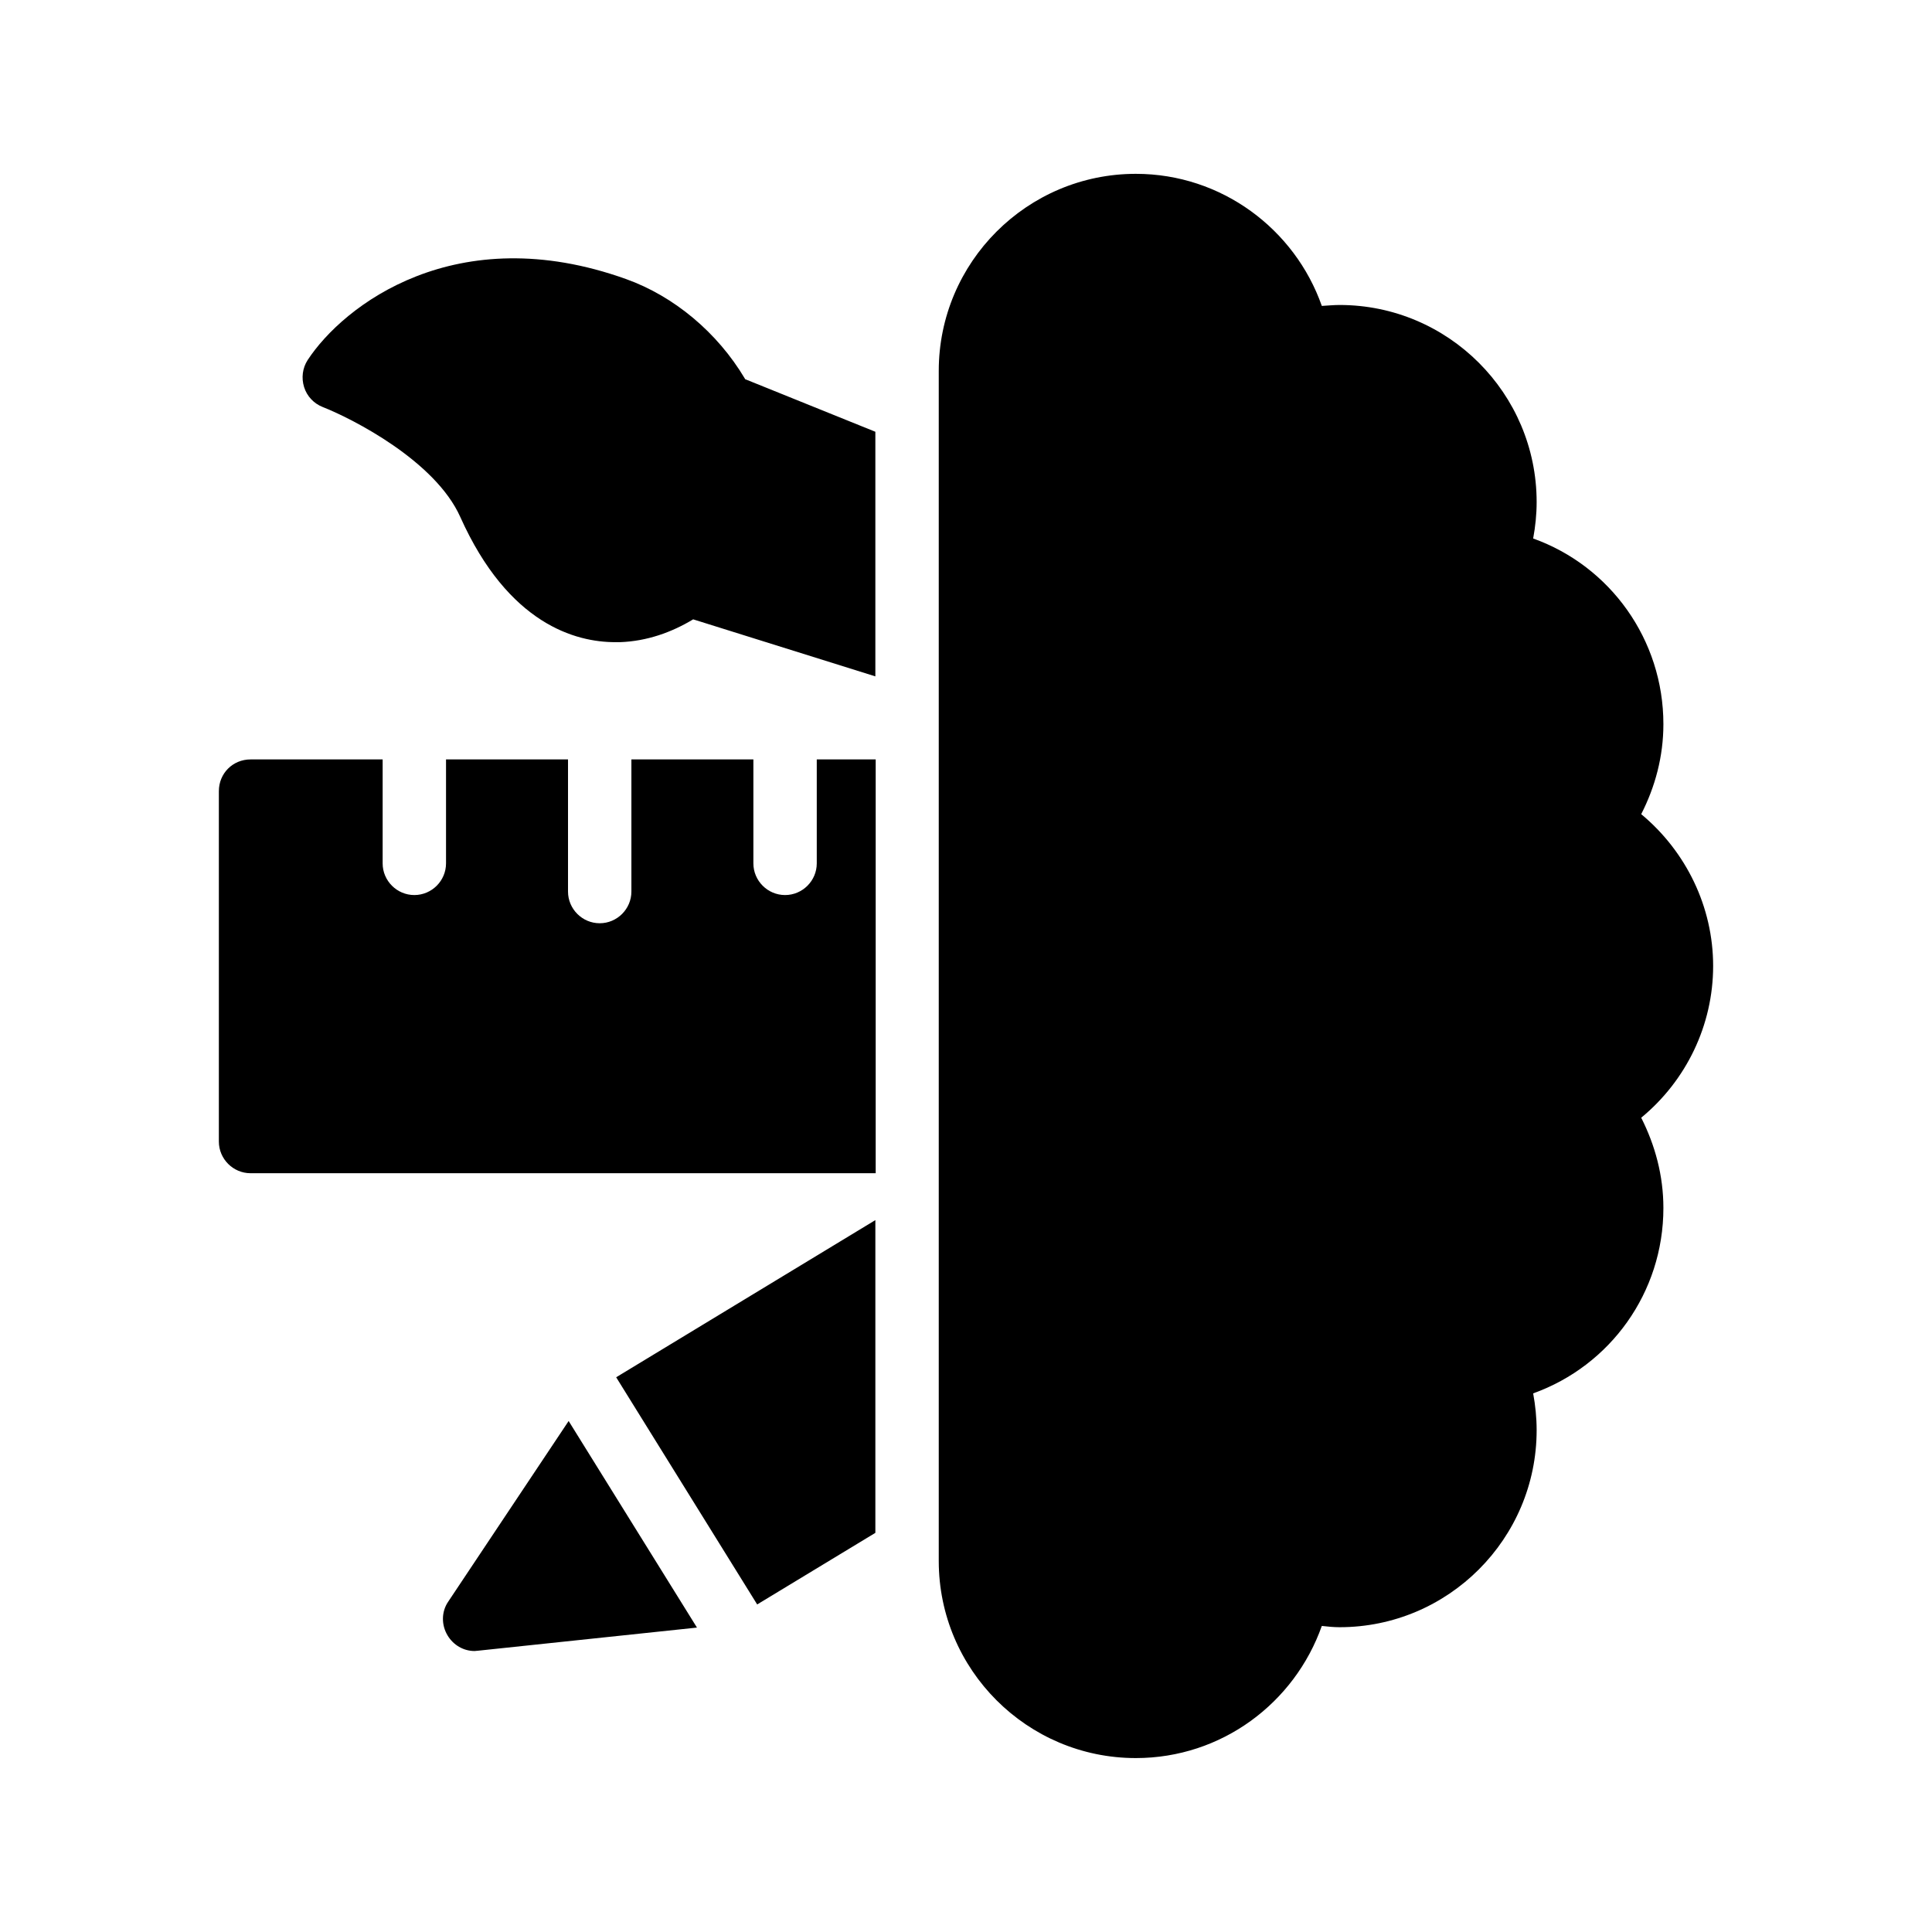
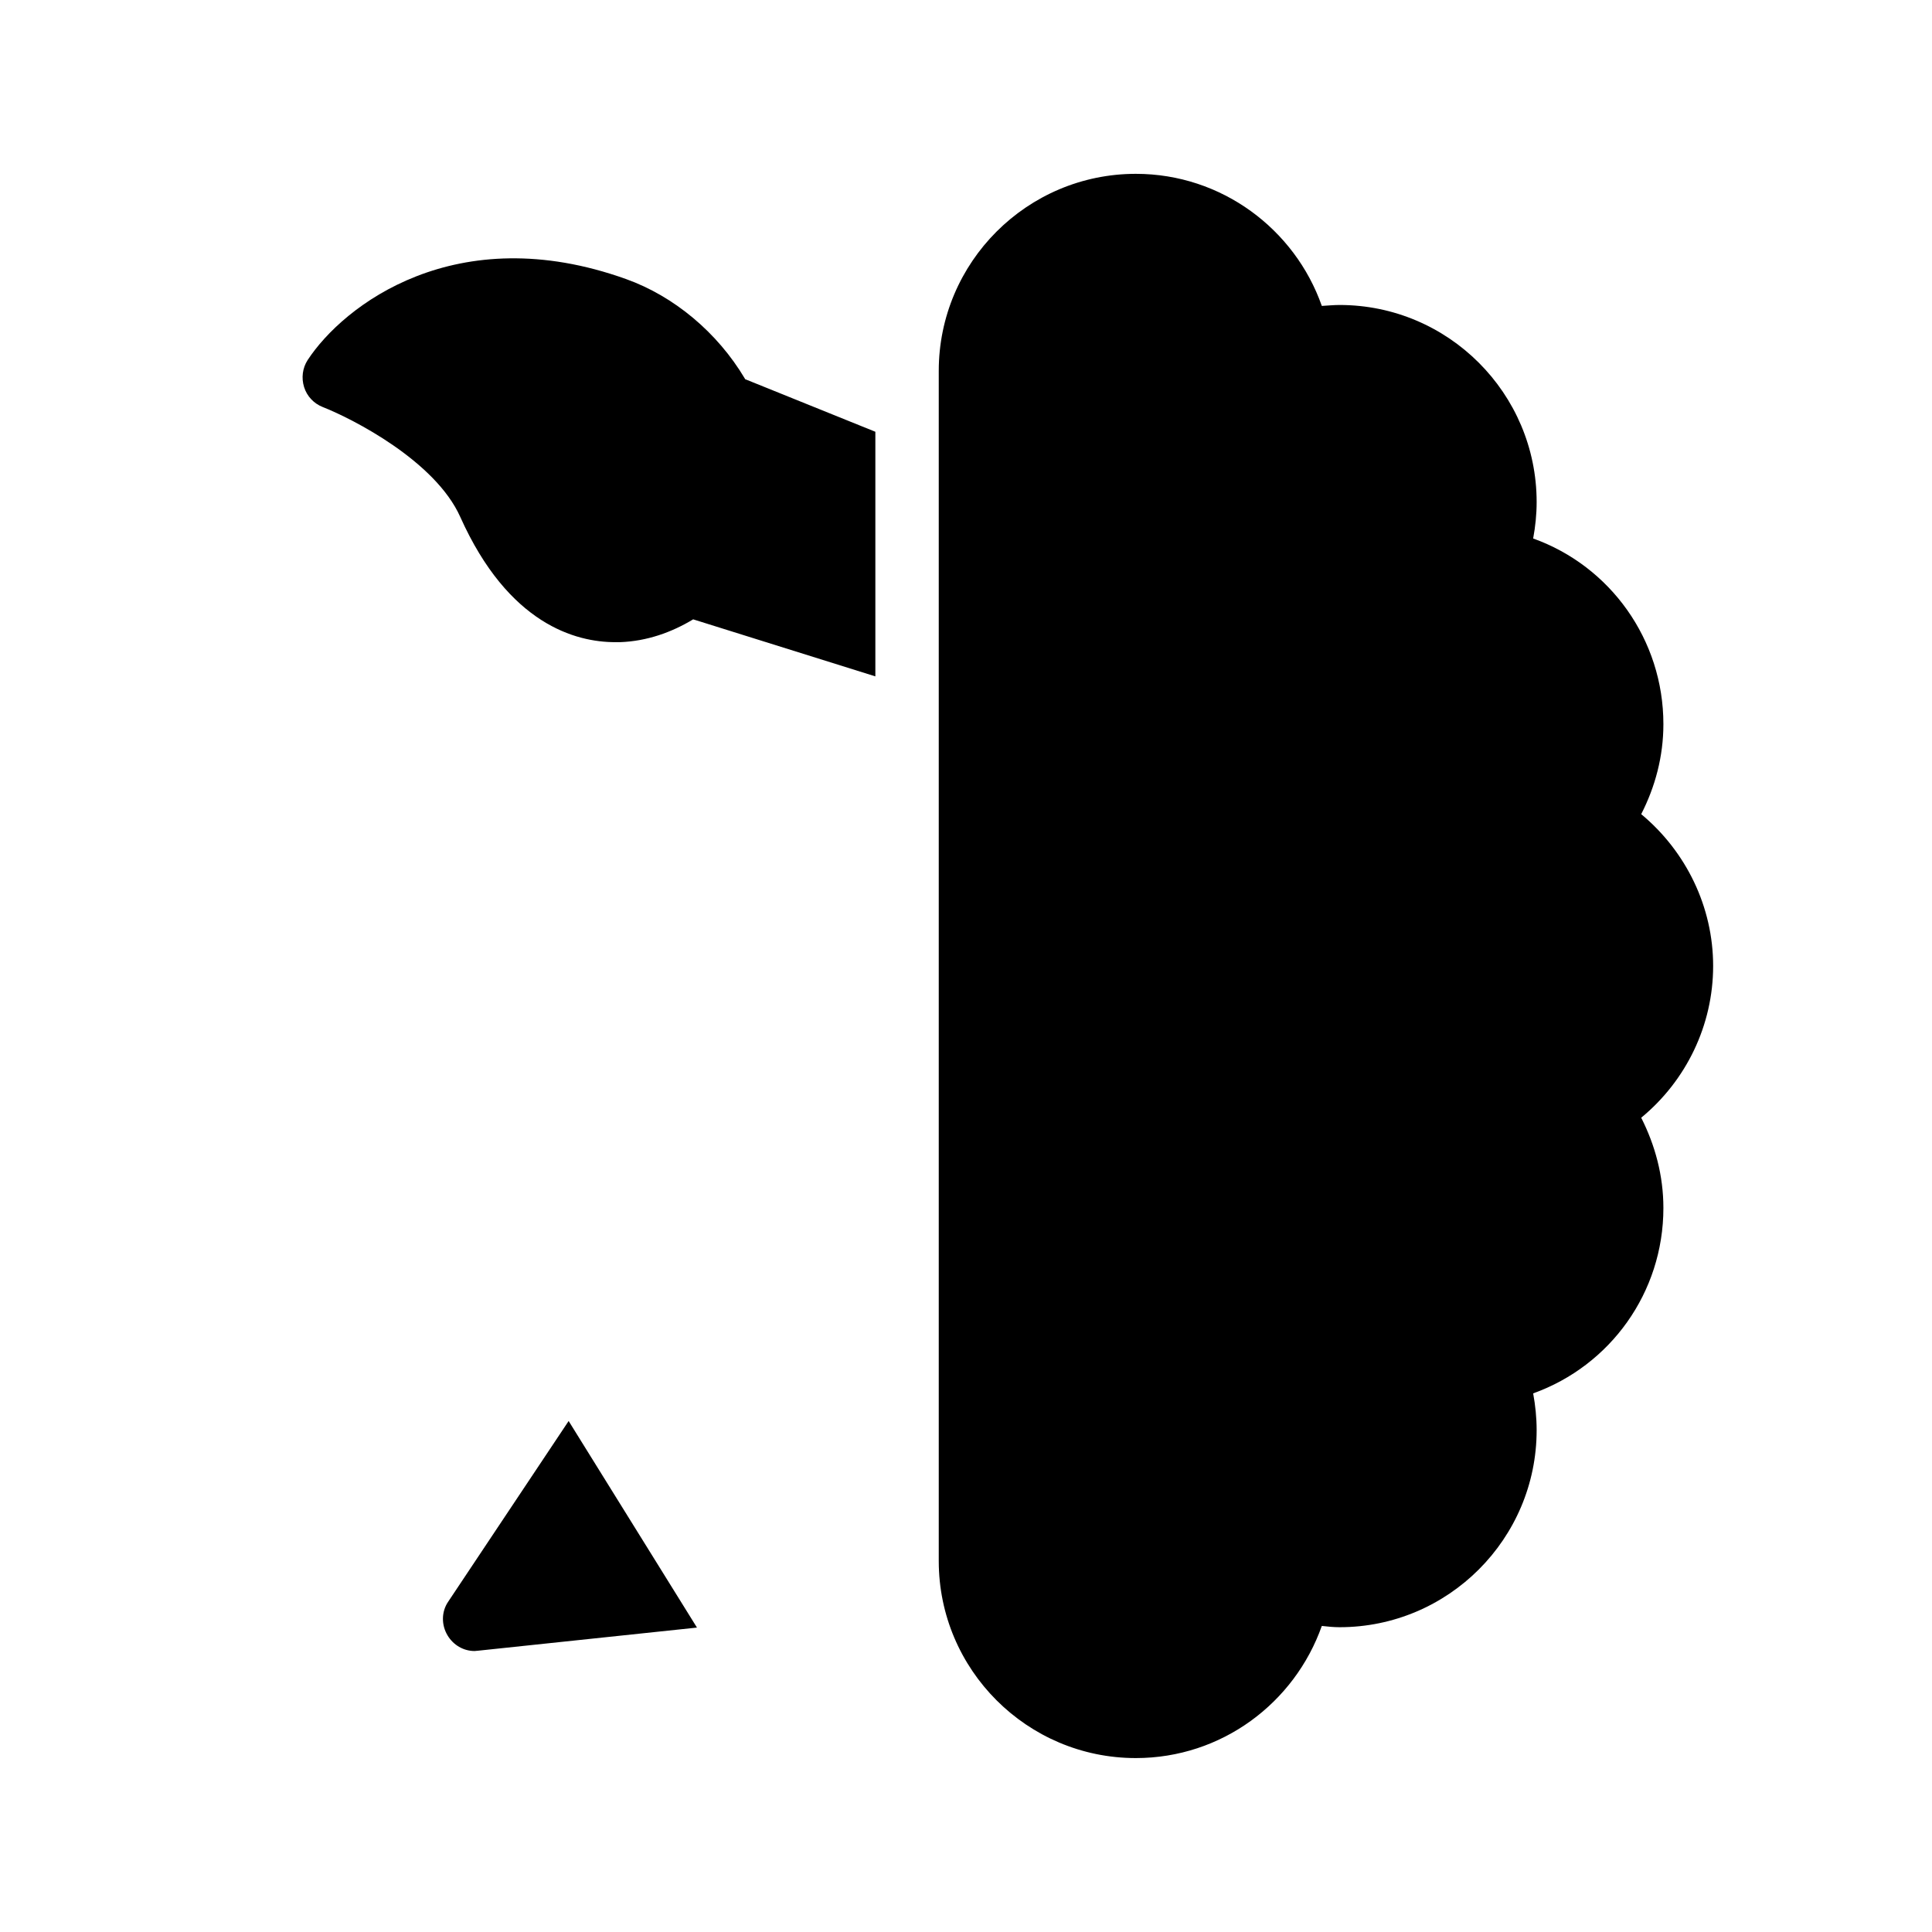
<svg xmlns="http://www.w3.org/2000/svg" fill="#000000" width="800px" height="800px" version="1.1" viewBox="144 144 512 512">
  <g>
    <path d="m262.79 568.44c-1.848 2.688-1.848 6.215-0.168 8.984 1.512 2.519 4.199 4.113 7.137 4.113 0.336 0 0.586-0.082 0.922-0.082l58.023-6.129-34.008-54.746z" />
-     <path d="m202 353.65v92.867c0 4.617 3.777 8.398 8.398 8.398h165.67v-109.66h-15.617v27.543c0 4.617-3.777 8.398-8.398 8.398-4.617 0-8.398-3.777-8.398-8.398v-27.543h-32.328v35.016c0 4.617-3.777 8.398-8.398 8.398-4.617 0-8.398-3.777-8.398-8.398v-35.016h-32.328v27.543c0 4.617-3.777 8.398-8.398 8.398-4.617 0-8.398-3.777-8.398-8.398v-27.543h-35.004c-4.703 0-8.398 3.695-8.398 8.398z" />
-     <path d="m375.98 550.22v-82.879l-68.688 41.648 37.367 60.207z" />
    <path d="m225.51 239.45c-1.344 2.098-1.68 4.703-0.922 7.137 0.754 2.434 2.602 4.367 4.953 5.289 7.894 3.106 29.809 14.273 36.441 29.137 12.762 28.465 30.648 33.168 41.059 33.168h1.258c7.137-0.25 13.688-2.602 19.398-6.047l48.281 15.113v-64.824l-34.512-13.938c0-0.082-0.082-0.082-0.082-0.168-7.305-12.258-18.809-21.832-31.488-26.367-45.004-16.121-74.898 6.973-84.387 21.5z" />
    <path d="m392.78 242.3v315.38c0 28.801 23.426 52.227 52.227 52.227 22.754 0 42.066-14.609 49.289-35.016 1.512 0.168 3.106 0.336 4.703 0.336 28.801 0 52.227-23.426 52.227-52.227 0-3.273-0.336-6.551-0.922-9.742 20.402-7.305 34.512-26.703 34.512-49.121 0-8.566-2.184-16.625-5.879-23.93 11.922-9.824 19.062-24.52 19.062-40.223 0-15.617-7.137-30.312-19.062-40.223 3.695-7.223 5.879-15.281 5.879-23.848 0-22.418-14.105-41.898-34.512-49.207 0.586-3.191 0.922-6.383 0.922-9.656 0-28.801-23.426-52.227-52.227-52.227-1.594 0-3.191 0.168-4.703 0.25-7.137-20.309-26.531-35.004-49.289-35.004-28.801 0-52.227 23.426-52.227 52.227z" />
  </g>
</svg>